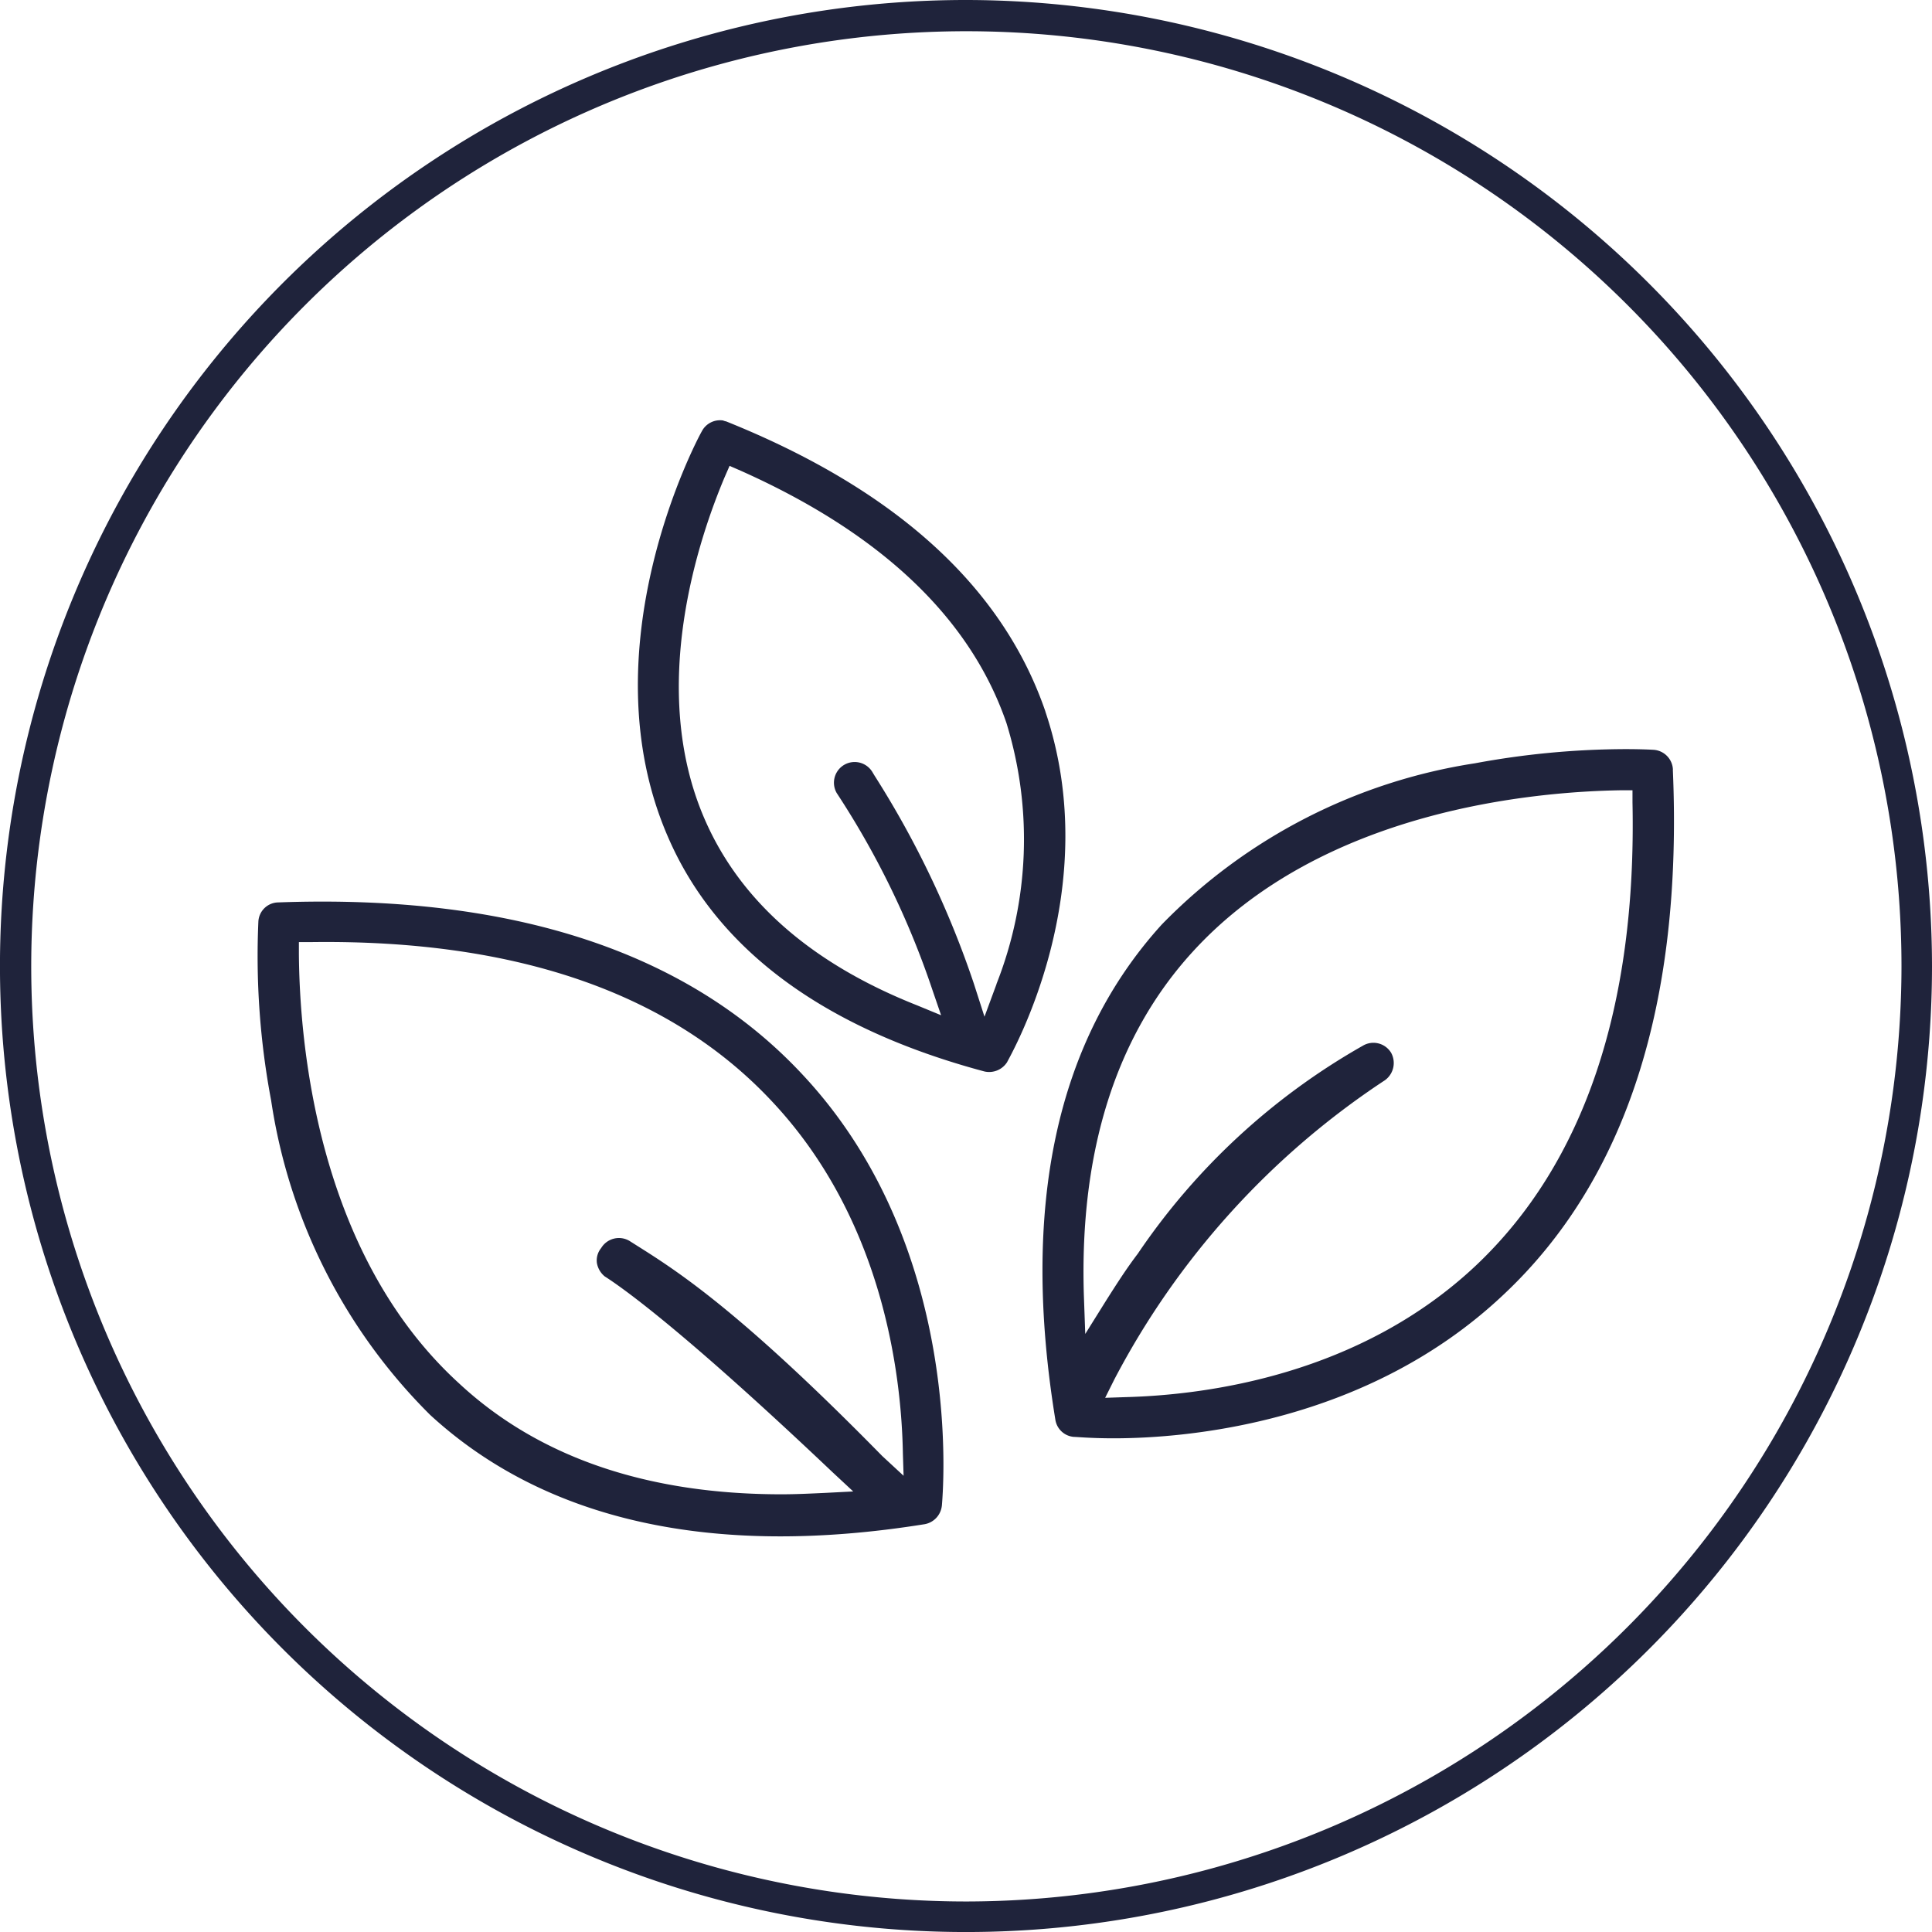
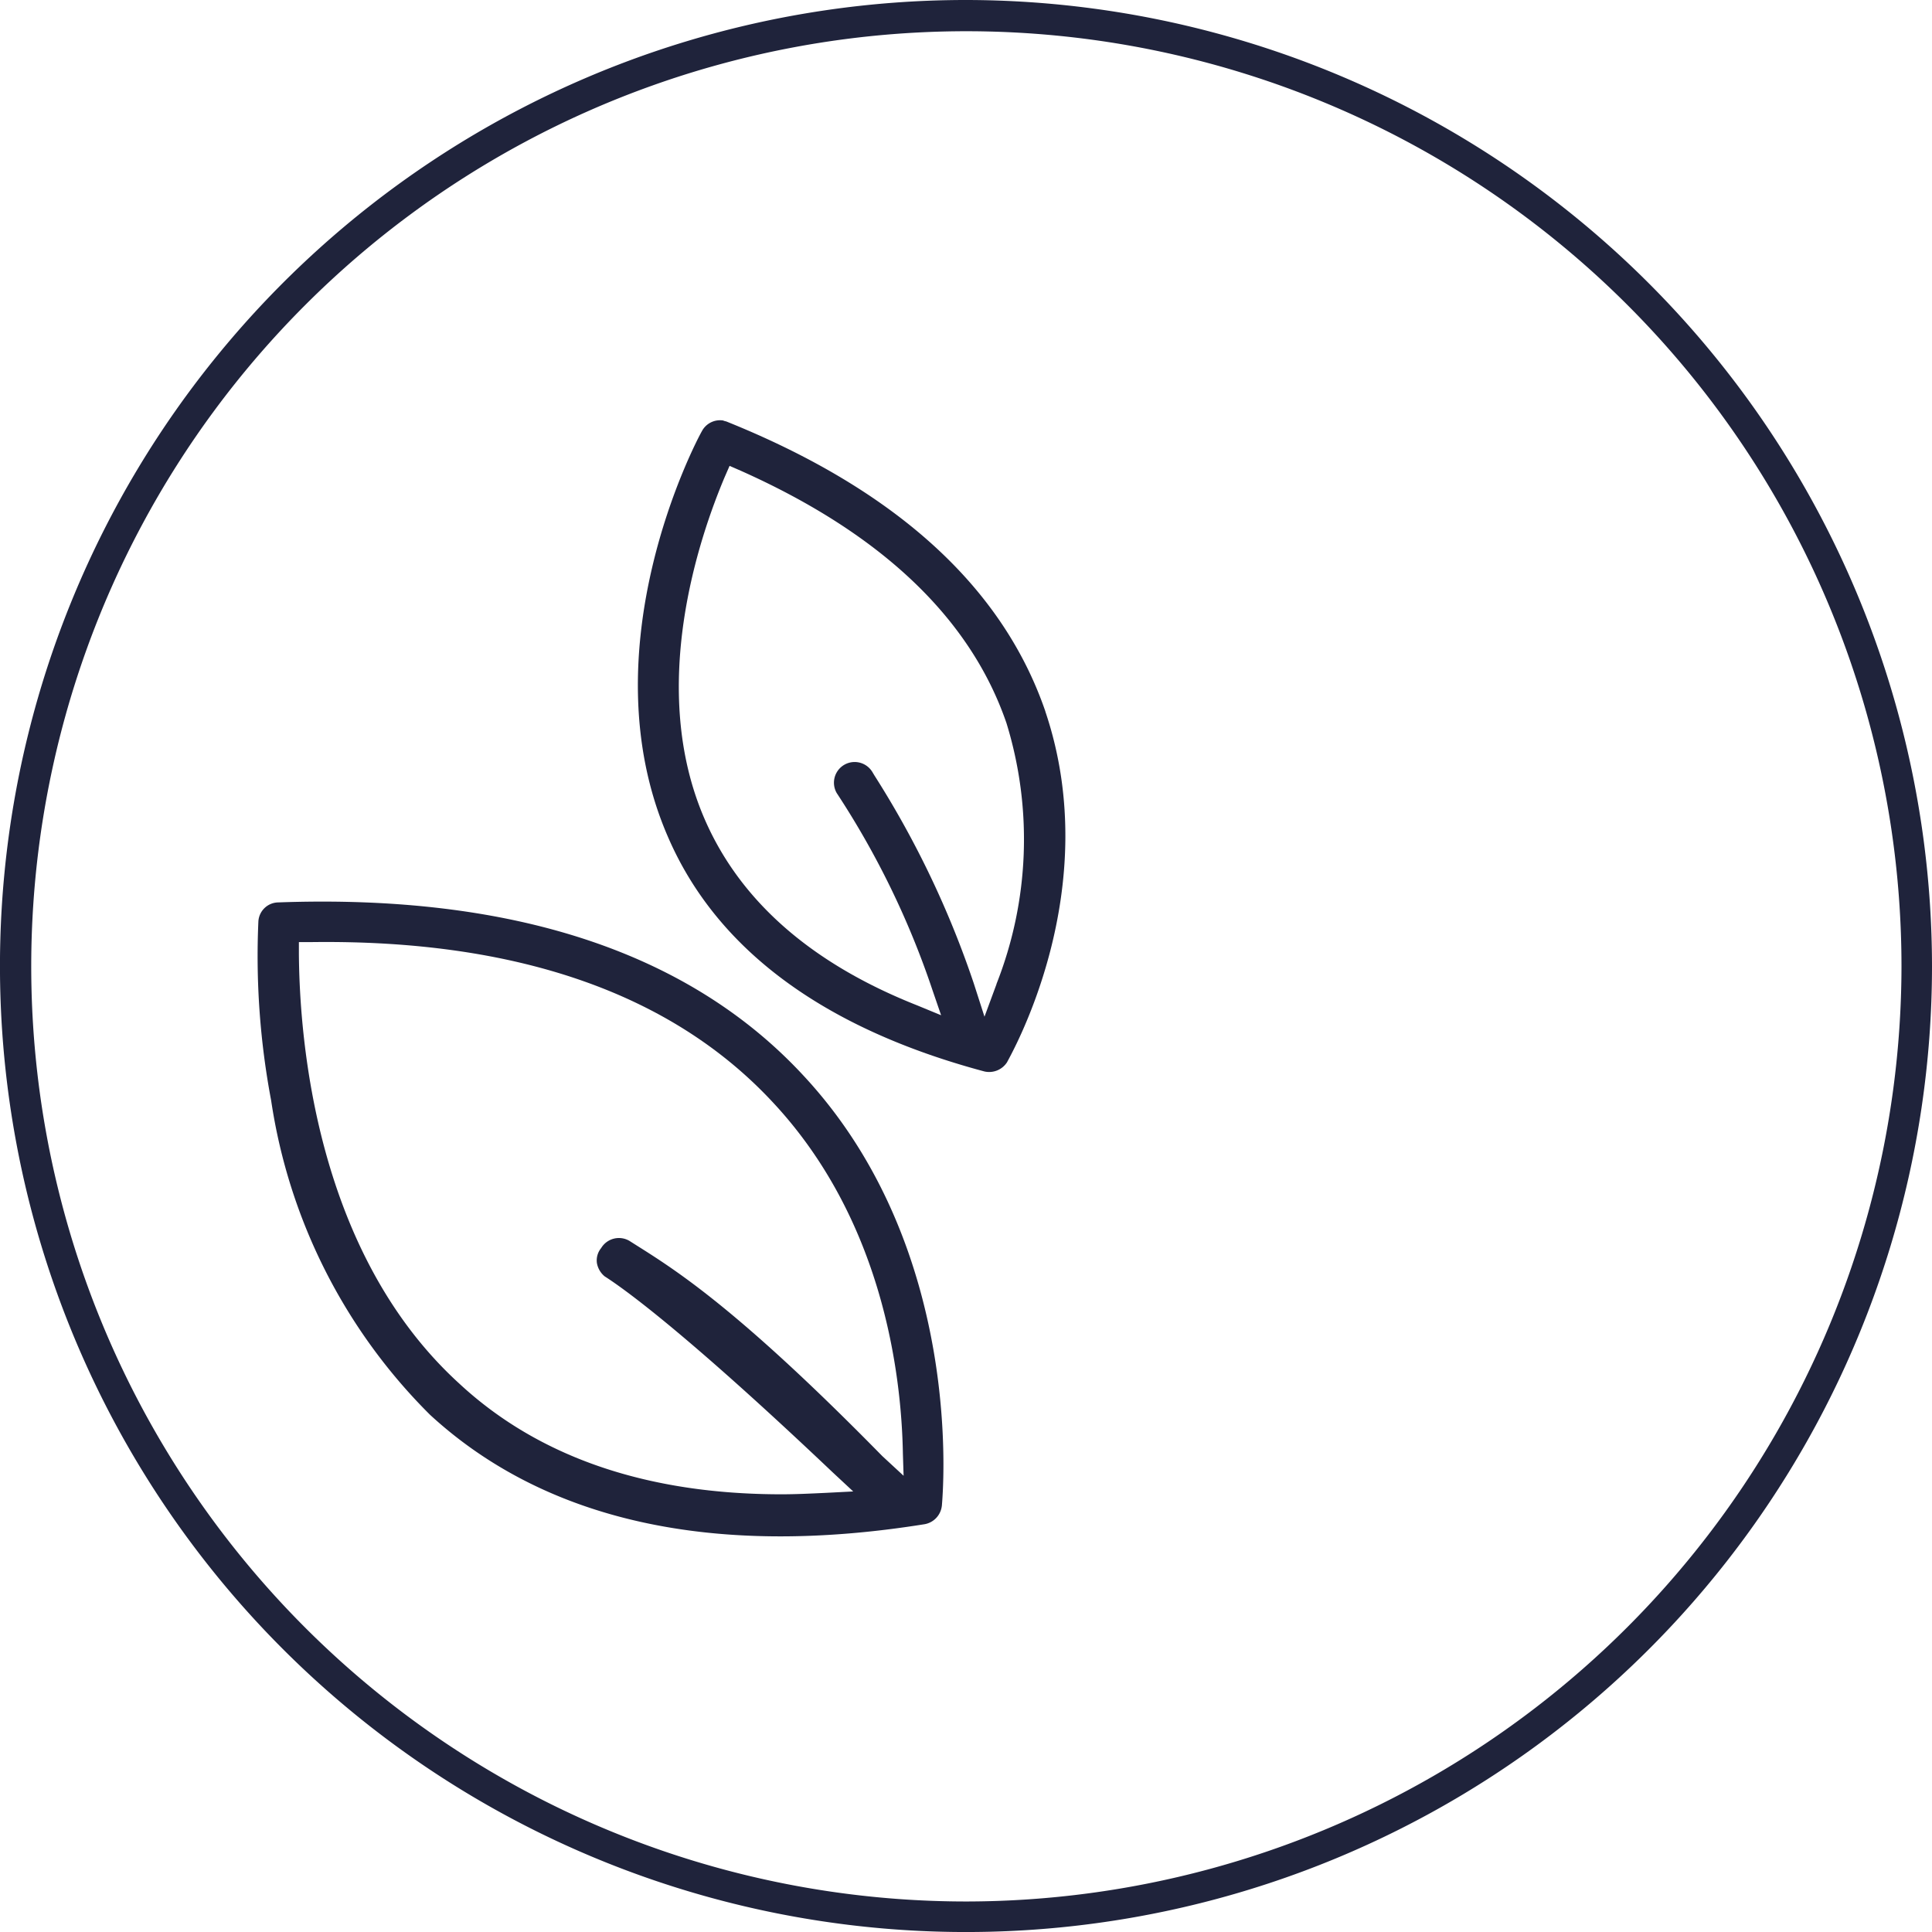
<svg xmlns="http://www.w3.org/2000/svg" width="72.053" height="72.053" viewBox="0 0 72.053 72.053">
  <g transform="translate(0 0.039)">
    <g transform="translate(0 -0.039)">
      <g transform="translate(0 0)">
        <path d="M36.027-.2A36.027,36.027,0,1,0,72.053,35.827,36.066,36.066,0,0,0,36.027-.2Zm0,70.915A34.875,34.875,0,1,1,70.915,35.853,34.919,34.919,0,0,1,36.027,70.715Z" transform="translate(0 0.2)" fill="#1f233b" />
      </g>
    </g>
    <g transform="translate(9.605 15.632)">
      <path d="M59.582,147.663c-5.691-5.8-7.968-7.094-9.424-8.021a.773.773,0,0,0-1.059.265.726.726,0,0,0-.159.556.824.824,0,0,0,.291.5c.582.371,2.806,1.906,8.5,7.306l.768.715-1.032.053c-.556.026-1.112.053-1.641.053-5,0-9.053-1.376-12.018-4.129-5.347-4.871-5.956-12.812-5.982-16.015v-.45h.45c7.7-.106,13.474,1.932,17.232,5.982,4.076,4.368,4.791,10.085,4.844,13.1l.026.821Zm2.224,1.853c.026-.371.9-9.529-5.162-16.041-4.262-4.606-10.853-6.776-19.588-6.459a.753.753,0,0,0-.741.715,29.006,29.006,0,0,0,.476,6.671,20.861,20.861,0,0,0,5.929,11.726c4.288,3.944,10.535,5.347,18.45,4.076a.785.785,0,0,0,.635-.688" transform="translate(-36.284 -109.032)" fill="#1f233b" />
-       <path d="M163.06,124.744c-4.341,4.1-10.059,4.844-13.076,4.924l-.768.026.344-.688a30.016,30.016,0,0,1,10.032-11.118.792.792,0,0,0,.291-1.059.771.771,0,0,0-1.059-.265,25.03,25.03,0,0,0-8.391,7.756c-.424.556-.794,1.138-1.165,1.721l-.794,1.271-.053-1.482c-.159-5.321,1.191-9.609,4.024-12.732,4.844-5.347,12.812-6.009,15.988-6.062h.45v.45c.159,7.65-1.826,13.474-5.824,17.259m7.332-18.477a.773.773,0,0,0-.715-.741s-.4-.026-1.059-.026a31.117,31.117,0,0,0-5.612.529,20.692,20.692,0,0,0-11.674,6.009c-3.944,4.341-5.268,10.535-3.971,18.477a.759.759,0,0,0,.688.635c.106,0,.635.053,1.482.053,2.674,0,9.424-.529,14.532-5.347,4.579-4.288,6.7-10.879,6.326-19.588" transform="translate(-117.605 -93.234)" fill="#1f233b" />
      <path d="M103.257,80.19l-.45,1.218-.4-1.244A35.482,35.482,0,0,0,98.7,72.407l-.079-.132a.772.772,0,0,0-1.324.794,31.712,31.712,0,0,1,3.574,7.359l.318.926-.9-.371c-3.944-1.562-6.591-3.891-7.915-6.935-2.144-4.924-.185-10.562.741-12.759l.185-.424.424.185c5.215,2.329,8.55,5.479,9.9,9.4a14.708,14.708,0,0,1-.371,9.741m1.826-10.165c-1.588-4.632-5.559-8.259-11.859-10.8-.053-.026-.106-.026-.159-.053a.765.765,0,0,0-.794.4c-.185.318-4.315,8.1-1.271,15.115,1.8,4.182,5.771,7.147,11.806,8.762h0a.794.794,0,0,0,.847-.344c.132-.265,3.679-6.406,1.429-13.076" transform="translate(-75.696 -59.162)" fill="#1f233b" />
    </g>
  </g>
</svg>